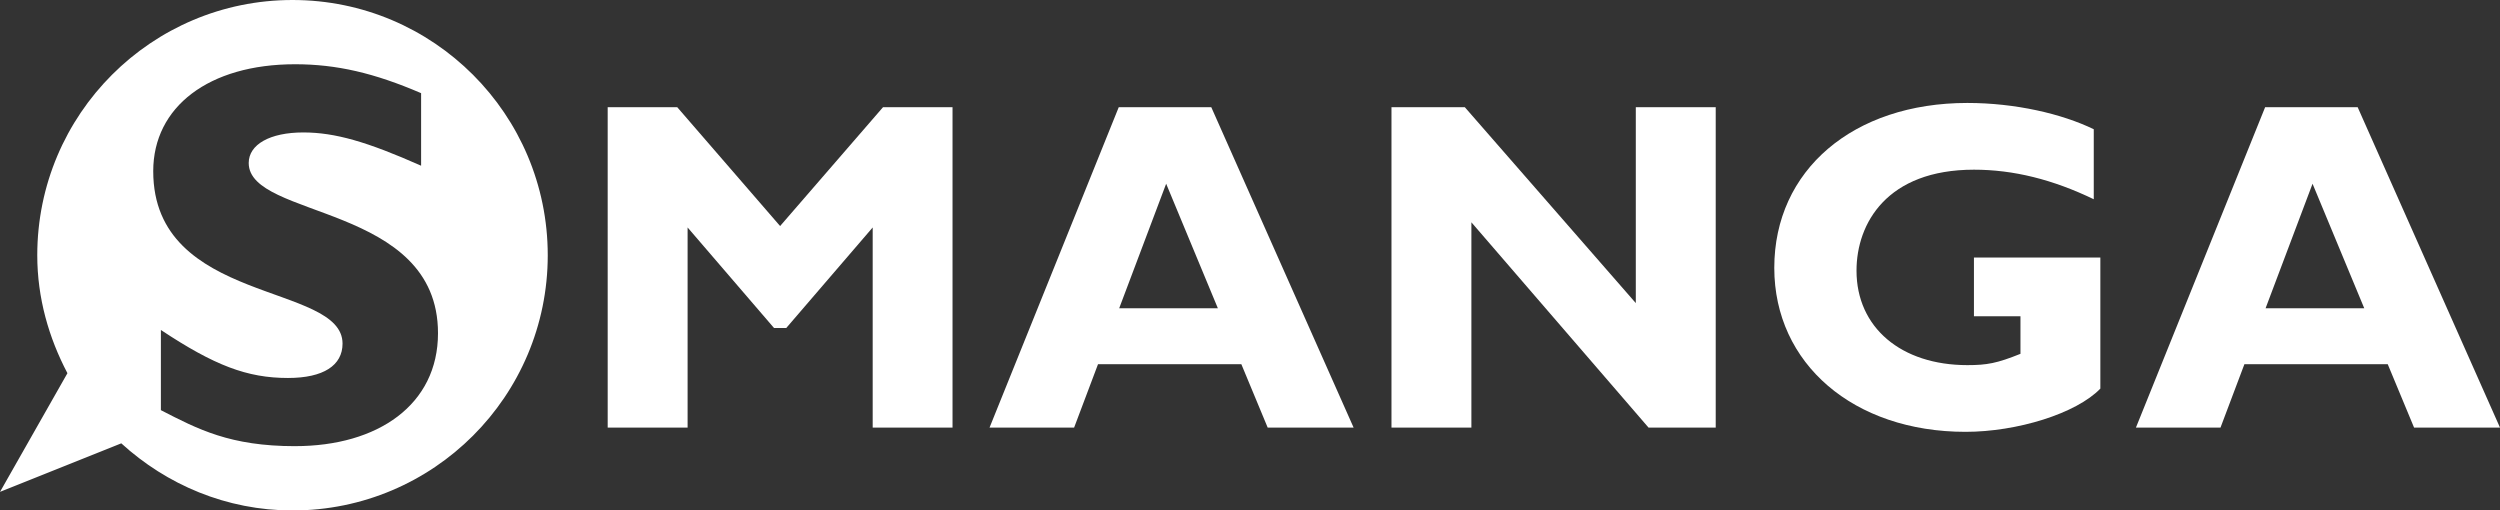
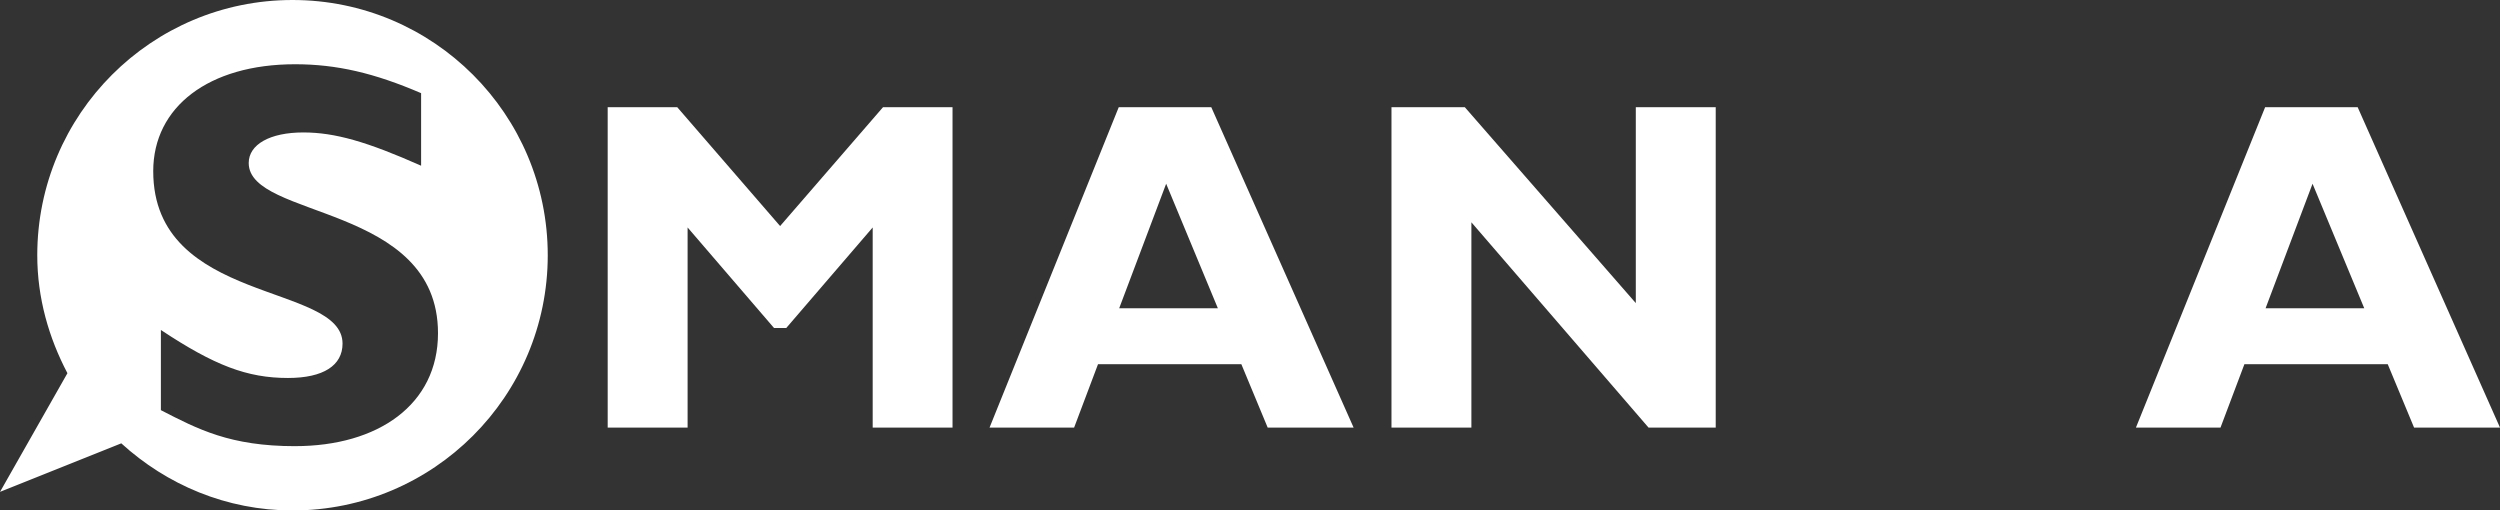
<svg xmlns="http://www.w3.org/2000/svg" id="_レイヤー_2" viewBox="0 0 107.745 22">
  <rect x="0" y="0" width="107.745" height="22" fill="#333333" stroke="none" />
  <defs>
    <style>.cls-1{fill:#fff;}</style>
  </defs>
  <g id="footer">
    <path class="cls-1" d="M38.057,4.619h2.995v13.81h-3.441v-8.626l-3.725,4.333h-.527l-3.725-4.333v8.626h-3.444V4.619h2.997l4.434,5.123,4.436-5.123Z" />
    <path class="cls-1" d="M58.338,18.429h-3.703l-1.136-2.734h-6.176l-1.031,2.734h-3.645l5.569-13.81h3.987l6.135,13.81ZM50.259,7.919l-2.024,5.366h4.252l-2.228-5.366Z" />
    <path class="cls-1" d="M73.944,18.429h-2.895l-7.635-8.848v8.848h-3.444V4.619h3.16l7.37,8.444V4.619h3.444v13.81Z" />
-     <path class="cls-1" d="M90.238,8.588c-1.762-.851-3.463-1.275-5.164-1.275-3.745,0-5.062,2.308-5.062,4.352,0,2.451,1.924,4.071,4.778,4.071.852,0,1.276-.081,2.288-.487v-1.62h-2.005v-2.531h5.448v5.65c-1.034,1.073-3.584,1.863-5.812,1.863-4.82,0-8.241-2.935-8.241-7.067,0-4.212,3.402-7.107,8.321-7.107,2.068,0,4.072.466,5.448,1.133v3.018Z" />
    <path class="cls-1" d="M107.745,18.429h-3.703l-1.136-2.734h-6.176l-1.031,2.734h-3.645l5.569-13.81h3.987l6.135,13.81ZM99.666,7.919l-2.024,5.366h4.252l-2.228-5.366Z" />
    <path class="cls-1" d="M12.606,0C6.531,0,1.606,4.925,1.606,11c0,1.845.497,3.557,1.3,5.084l-2.905,5.114,5.226-2.091c1.954,1.78,4.528,2.893,7.38,2.893,6.075,0,11-4.925,11-11C23.606,4.925,18.681,0,12.606,0ZM12.718,19.229c-2.798,0-4.185-.729-5.784-1.552v-3.456c2.304,1.528,3.715,2.069,5.478,2.069,1.528,0,2.351-.541,2.351-1.482,0-2.633-8.159-1.669-8.159-7.43,0-2.775,2.398-4.609,6.113-4.609,1.787,0,3.409.376,5.432,1.246v3.127c-2.328-1.034-3.715-1.434-5.079-1.434-1.434,0-2.351.518-2.351,1.317,0,2.421,8.158,1.74,8.158,7.336,0,3.08-2.586,4.867-6.16,4.867Z" />
  </g>
</svg>